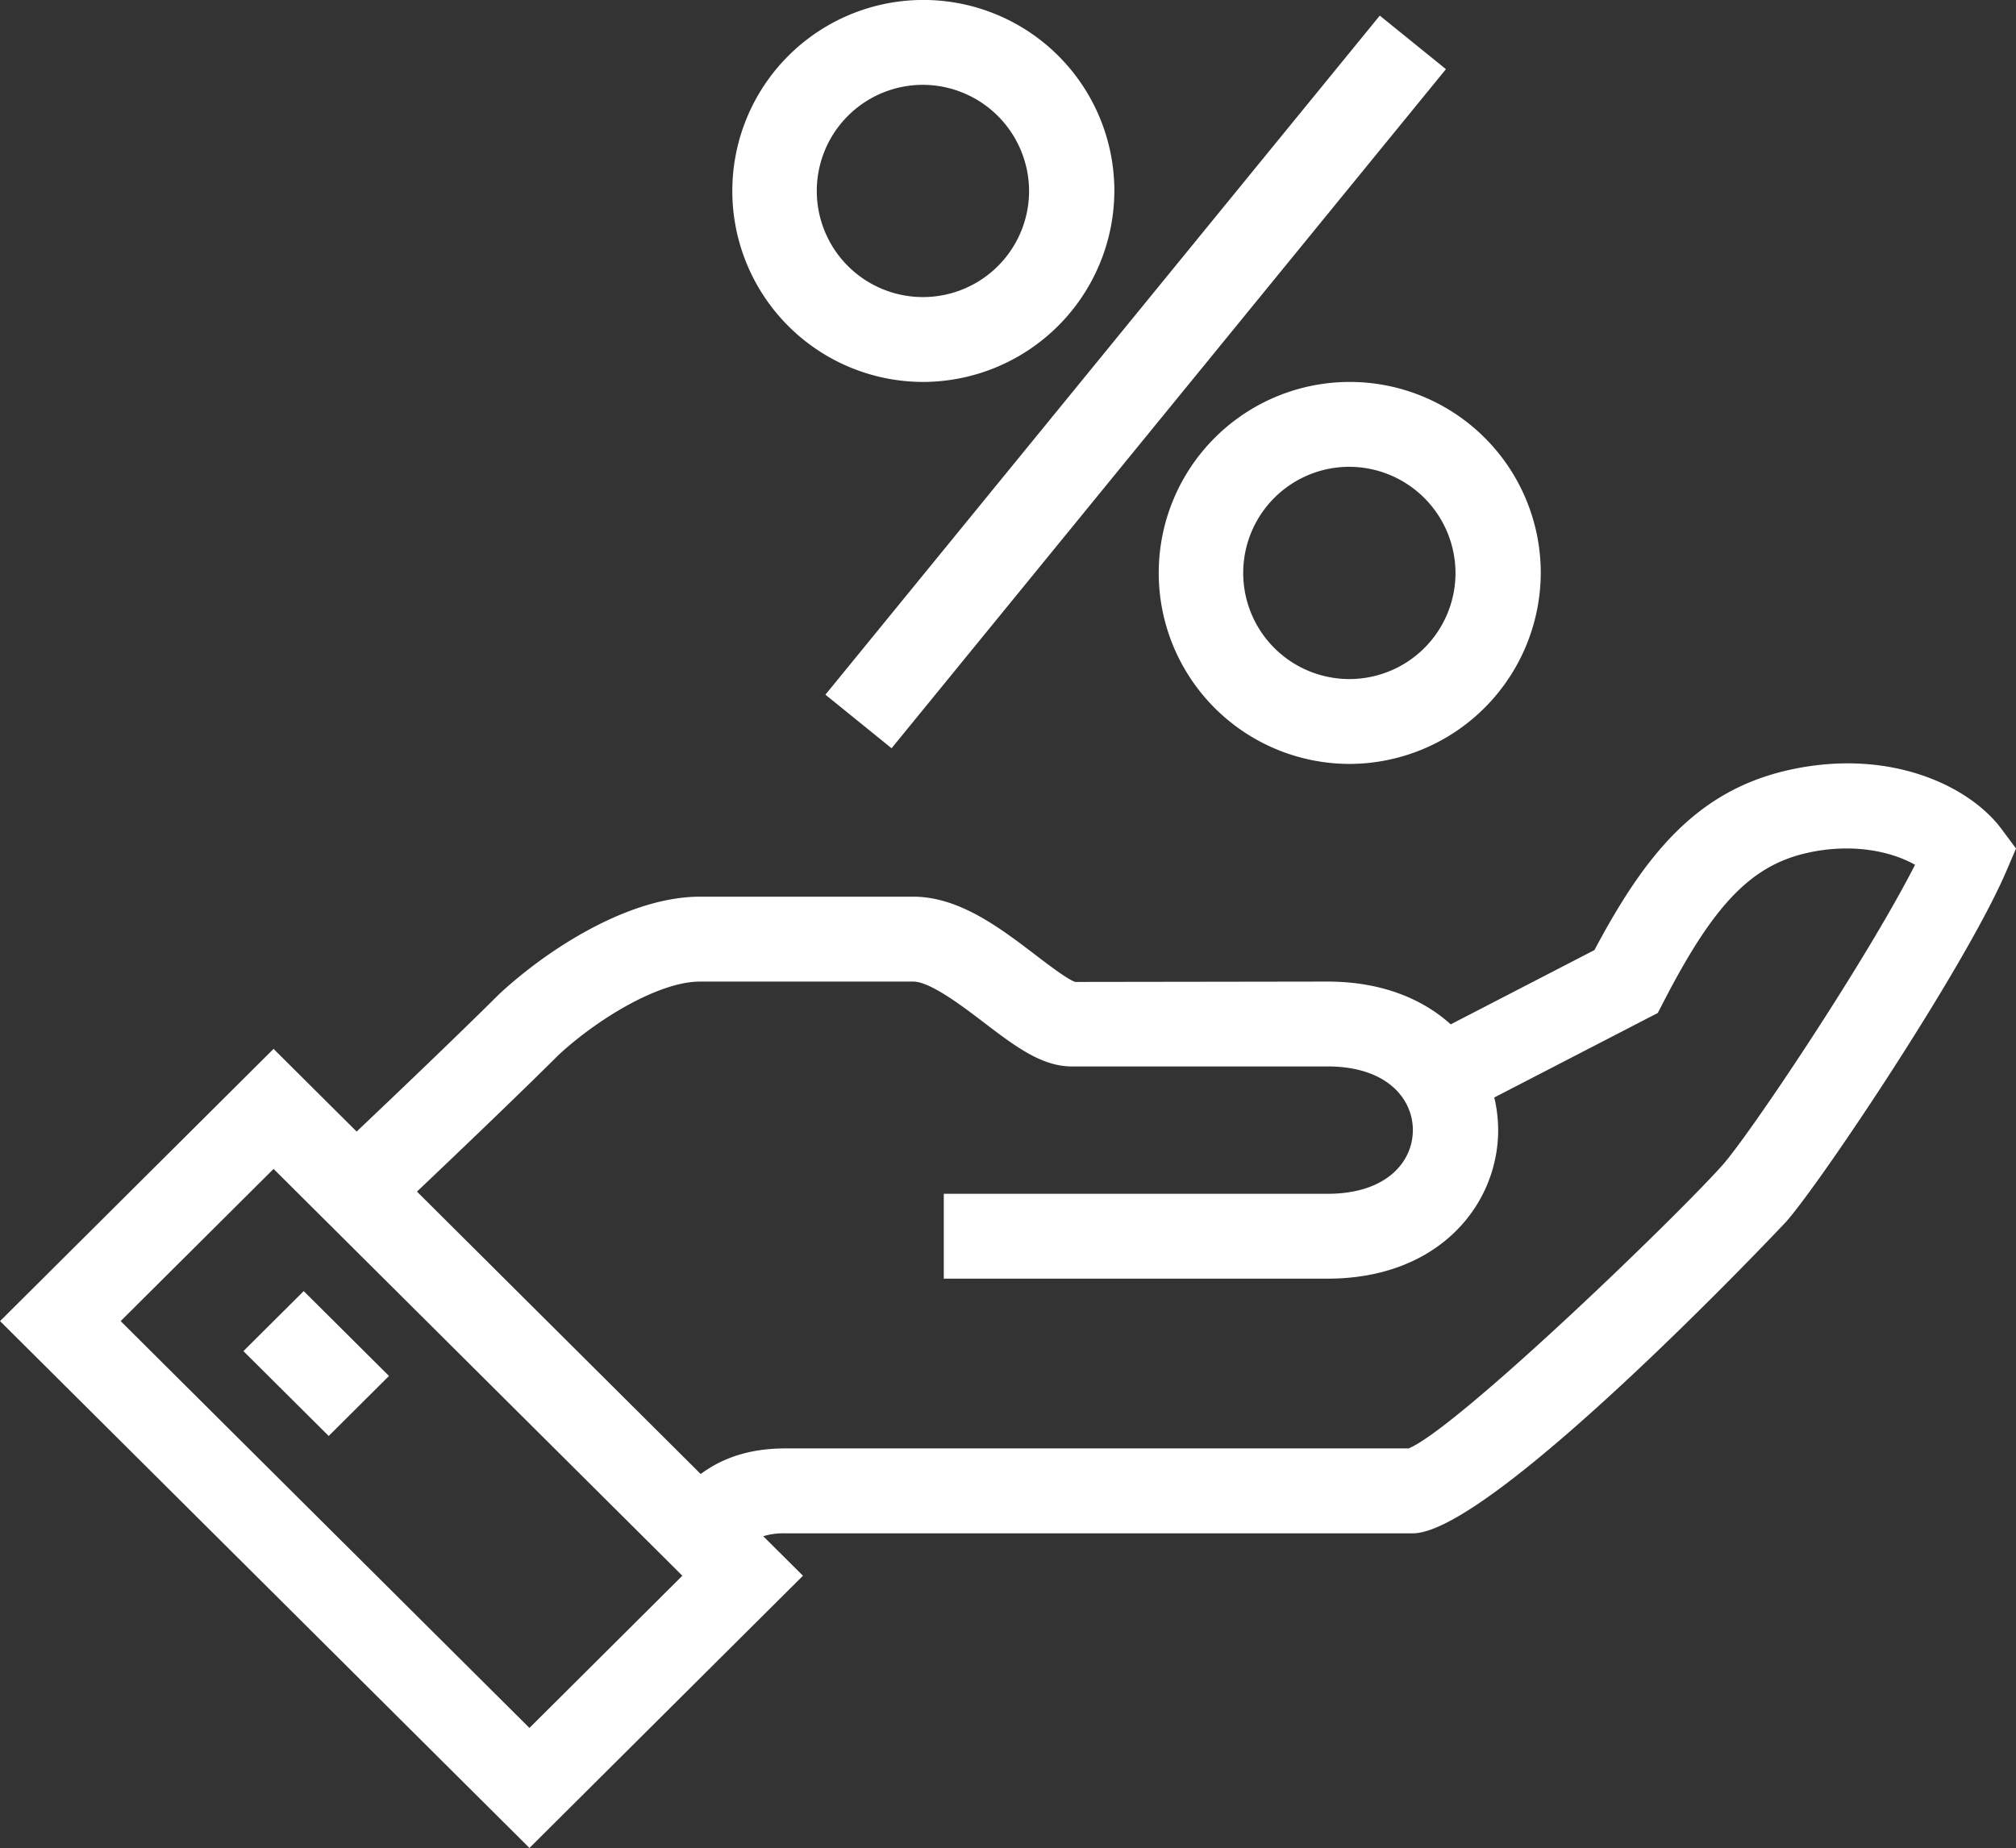
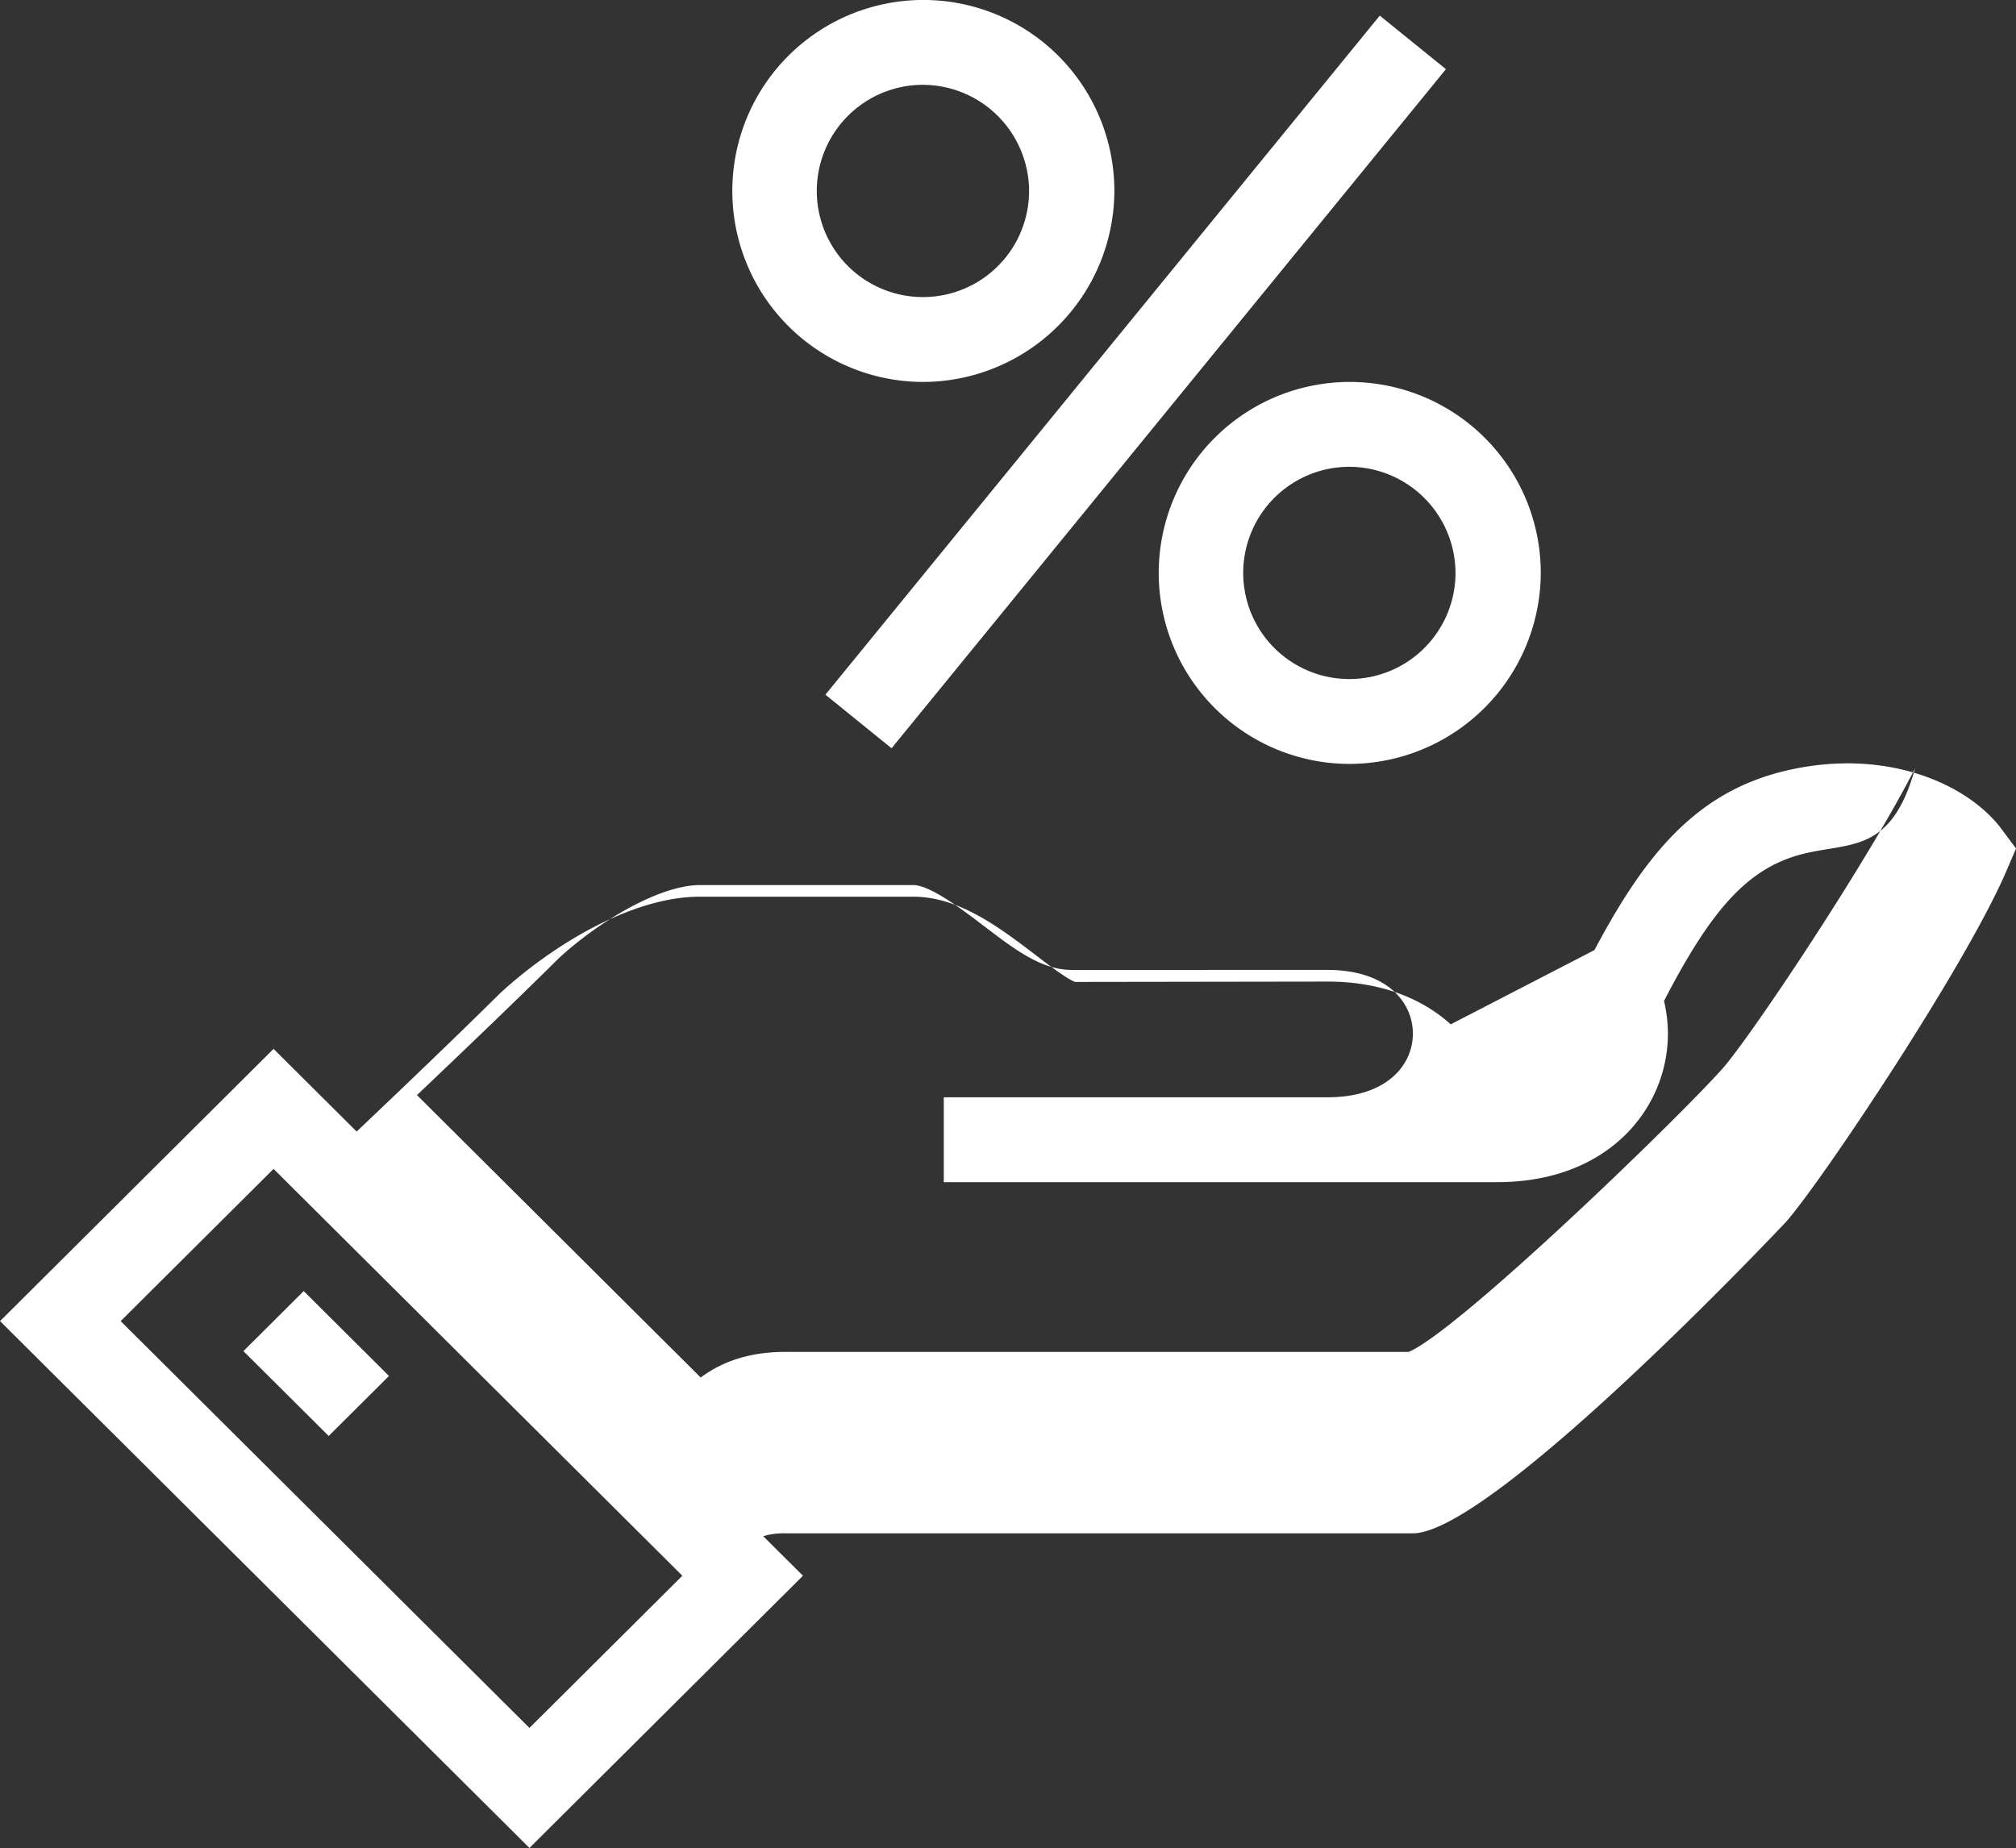
<svg xmlns="http://www.w3.org/2000/svg" width="507.121" height="464.94" viewBox="0 0 507.121 464.94">
  <rect x="0" y="0" width="507.121" height="464.94" fill="#333333" stroke="none" />
  <defs>
    <style>
      .cls-1 {
        fill: #fff;
        fill-rule: evenodd;
      }
    </style>
  </defs>
-   <path id="I1.svg" class="cls-1" d="M1153.68,1464.34c-10.45,24.33-47.05,78.9-55.48,88.32-0.71.79-73.84,78.32-93.83,78.32H846.51a17.5,17.5,0,0,0-5.548.73l9.991,9.94-68.8,68.49L648.983,1577.59l68.8-68.49,20.9,20.8c9.621-9.12,25.444-24.22,35.878-34.6,12.329-11.44,32.715-24.49,50.492-24.49h53.634c11.534,0,21.785,7.81,30.824,14.71,3.243,2.48,8.145,6.21,9.947,6.74l63.456-.09c13.427,0,23.792,4.27,30.982,10.76l36.16-18.69c12.73-24.01,25.63-39.92,48.43-45.19,25.18-5.82,45.62,3.56,53.95,14.72l3.66,4.92ZM717.787,1539.3l-38.466,38.29,102.828,102.35,38.466-38.29Zm385.553-79.45c-13.91,3.21-23.28,12.95-35.79,37.2l-1.57,3.02-41.13,21.26a35.648,35.648,0,0,1,.98,8.21c0,18.57-14.74,37.37-42.912,37.37H886.375v-21.35h96.543c14.817,0,21.452-8.04,21.452-16.02s-6.635-16.02-21.452-16.02H918.556c-7.589,0-14.31-5.12-22.083-11.05-5.383-4.1-13.518-10.3-17.782-10.3H825.057c-10.271,0-25.682,9.3-35.6,18.48-10.26,10.22-25.889,25.14-35.6,34.36l71.373,71.05c4.6-3.41,11.206-6.44,21.275-6.44h156.81c12.17-5.06,66.56-57.45,78.86-71.18,6.74-7.51,36.13-51.35,48.52-75.65C1124.88,1459.48,1114.96,1457.18,1103.34,1459.85ZM710.2,1585.14l15.168-15.1,21.454,21.35-15.168,15.1Zm278.078-147.73a48.05,48.05,0,1,1,48.269-48.05A48.218,48.218,0,0,1,988.281,1437.41Zm0-74.75a26.7,26.7,0,1,0,26.819,26.7A26.785,26.785,0,0,0,988.281,1362.66ZM856.6,1419.99l139.45-170.84,16.642,13.47L873.244,1433.47Zm24.414-78.68a48.051,48.051,0,1,1,48.271-48.05A48.219,48.219,0,0,1,881.012,1341.31Zm0-74.75a26.7,26.7,0,1,0,26.817,26.7A26.792,26.792,0,0,0,881.012,1266.56Z" transform="translate(-648.969 -1245.22)" />
+   <path id="I1.svg" class="cls-1" d="M1153.68,1464.34c-10.45,24.33-47.05,78.9-55.48,88.32-0.71.79-73.84,78.32-93.83,78.32H846.51a17.5,17.5,0,0,0-5.548.73l9.991,9.94-68.8,68.49L648.983,1577.59l68.8-68.49,20.9,20.8c9.621-9.12,25.444-24.22,35.878-34.6,12.329-11.44,32.715-24.49,50.492-24.49h53.634c11.534,0,21.785,7.81,30.824,14.71,3.243,2.48,8.145,6.21,9.947,6.74l63.456-.09c13.427,0,23.792,4.27,30.982,10.76l36.16-18.69c12.73-24.01,25.63-39.92,48.43-45.19,25.18-5.82,45.62,3.56,53.95,14.72l3.66,4.92ZM717.787,1539.3l-38.466,38.29,102.828,102.35,38.466-38.29Zm385.553-79.45c-13.91,3.21-23.28,12.95-35.79,37.2a35.648,35.648,0,0,1,.98,8.21c0,18.57-14.74,37.37-42.912,37.37H886.375v-21.35h96.543c14.817,0,21.452-8.04,21.452-16.02s-6.635-16.02-21.452-16.02H918.556c-7.589,0-14.31-5.12-22.083-11.05-5.383-4.1-13.518-10.3-17.782-10.3H825.057c-10.271,0-25.682,9.3-35.6,18.48-10.26,10.22-25.889,25.14-35.6,34.36l71.373,71.05c4.6-3.41,11.206-6.44,21.275-6.44h156.81c12.17-5.06,66.56-57.45,78.86-71.18,6.74-7.51,36.13-51.35,48.52-75.65C1124.88,1459.48,1114.96,1457.18,1103.34,1459.85ZM710.2,1585.14l15.168-15.1,21.454,21.35-15.168,15.1Zm278.078-147.73a48.05,48.05,0,1,1,48.269-48.05A48.218,48.218,0,0,1,988.281,1437.41Zm0-74.75a26.7,26.7,0,1,0,26.819,26.7A26.785,26.785,0,0,0,988.281,1362.66ZM856.6,1419.99l139.45-170.84,16.642,13.47L873.244,1433.47Zm24.414-78.68a48.051,48.051,0,1,1,48.271-48.05A48.219,48.219,0,0,1,881.012,1341.31Zm0-74.75a26.7,26.7,0,1,0,26.817,26.7A26.792,26.792,0,0,0,881.012,1266.56Z" transform="translate(-648.969 -1245.22)" />
</svg>